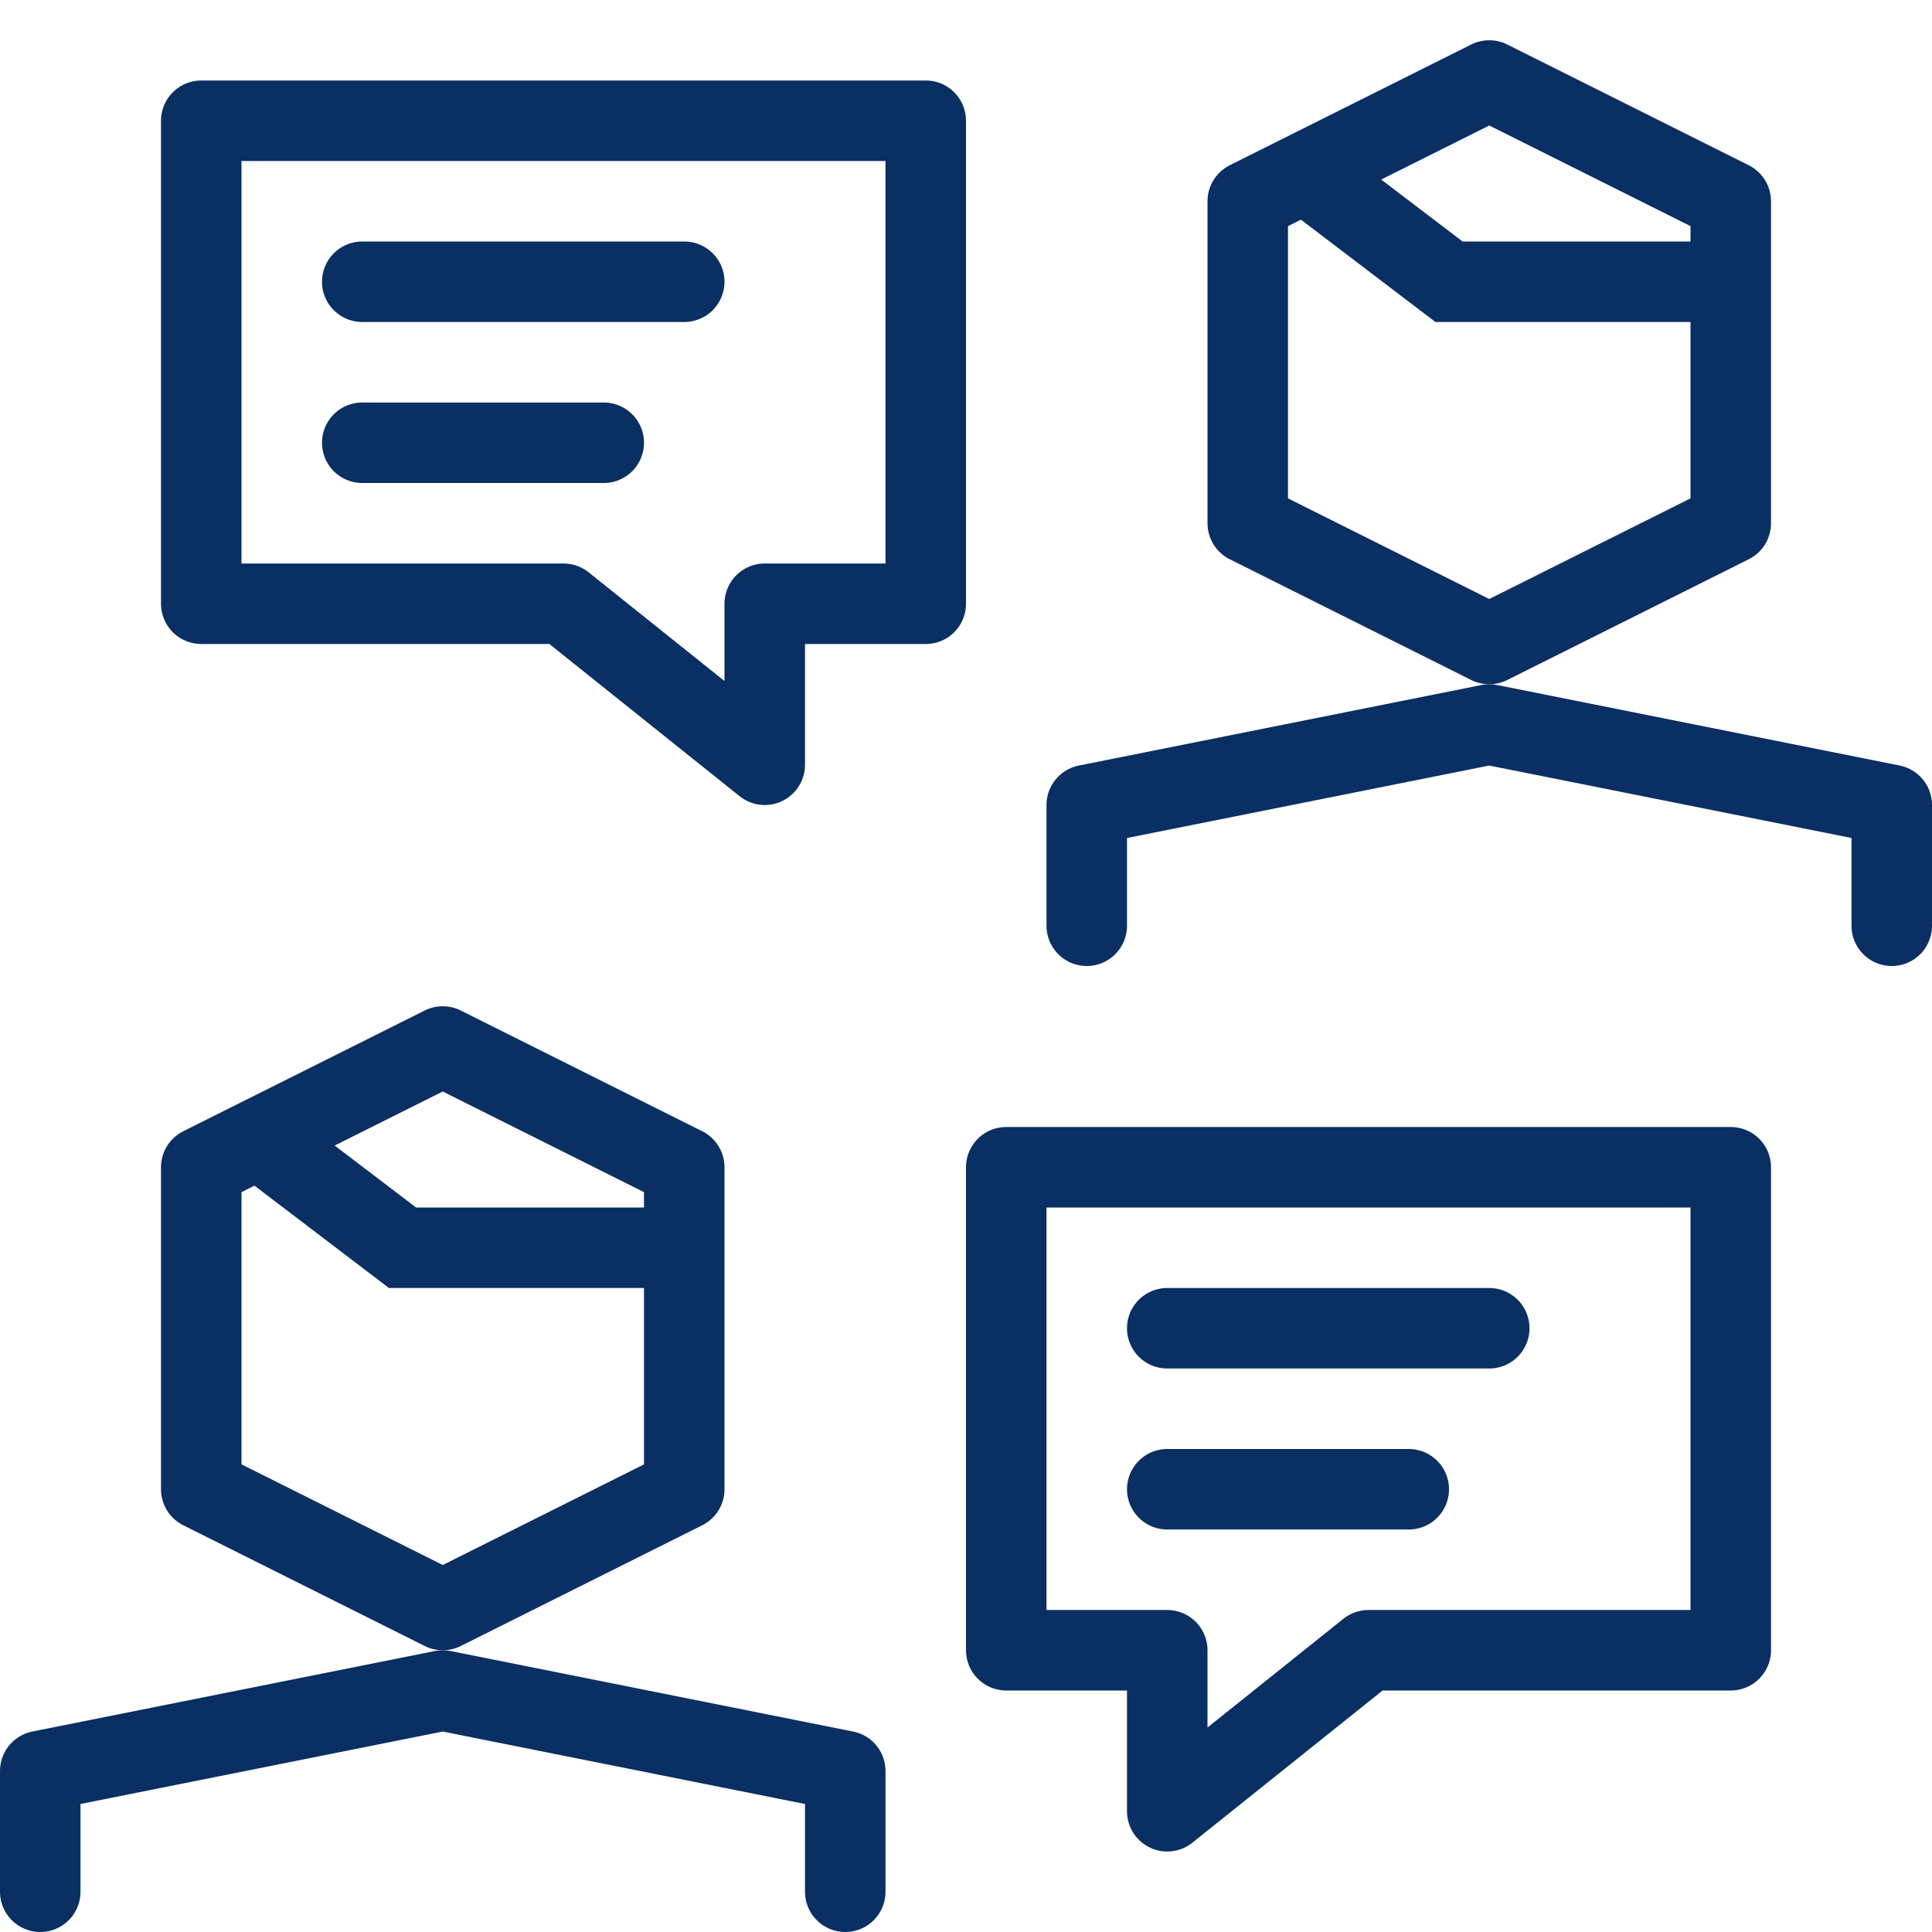
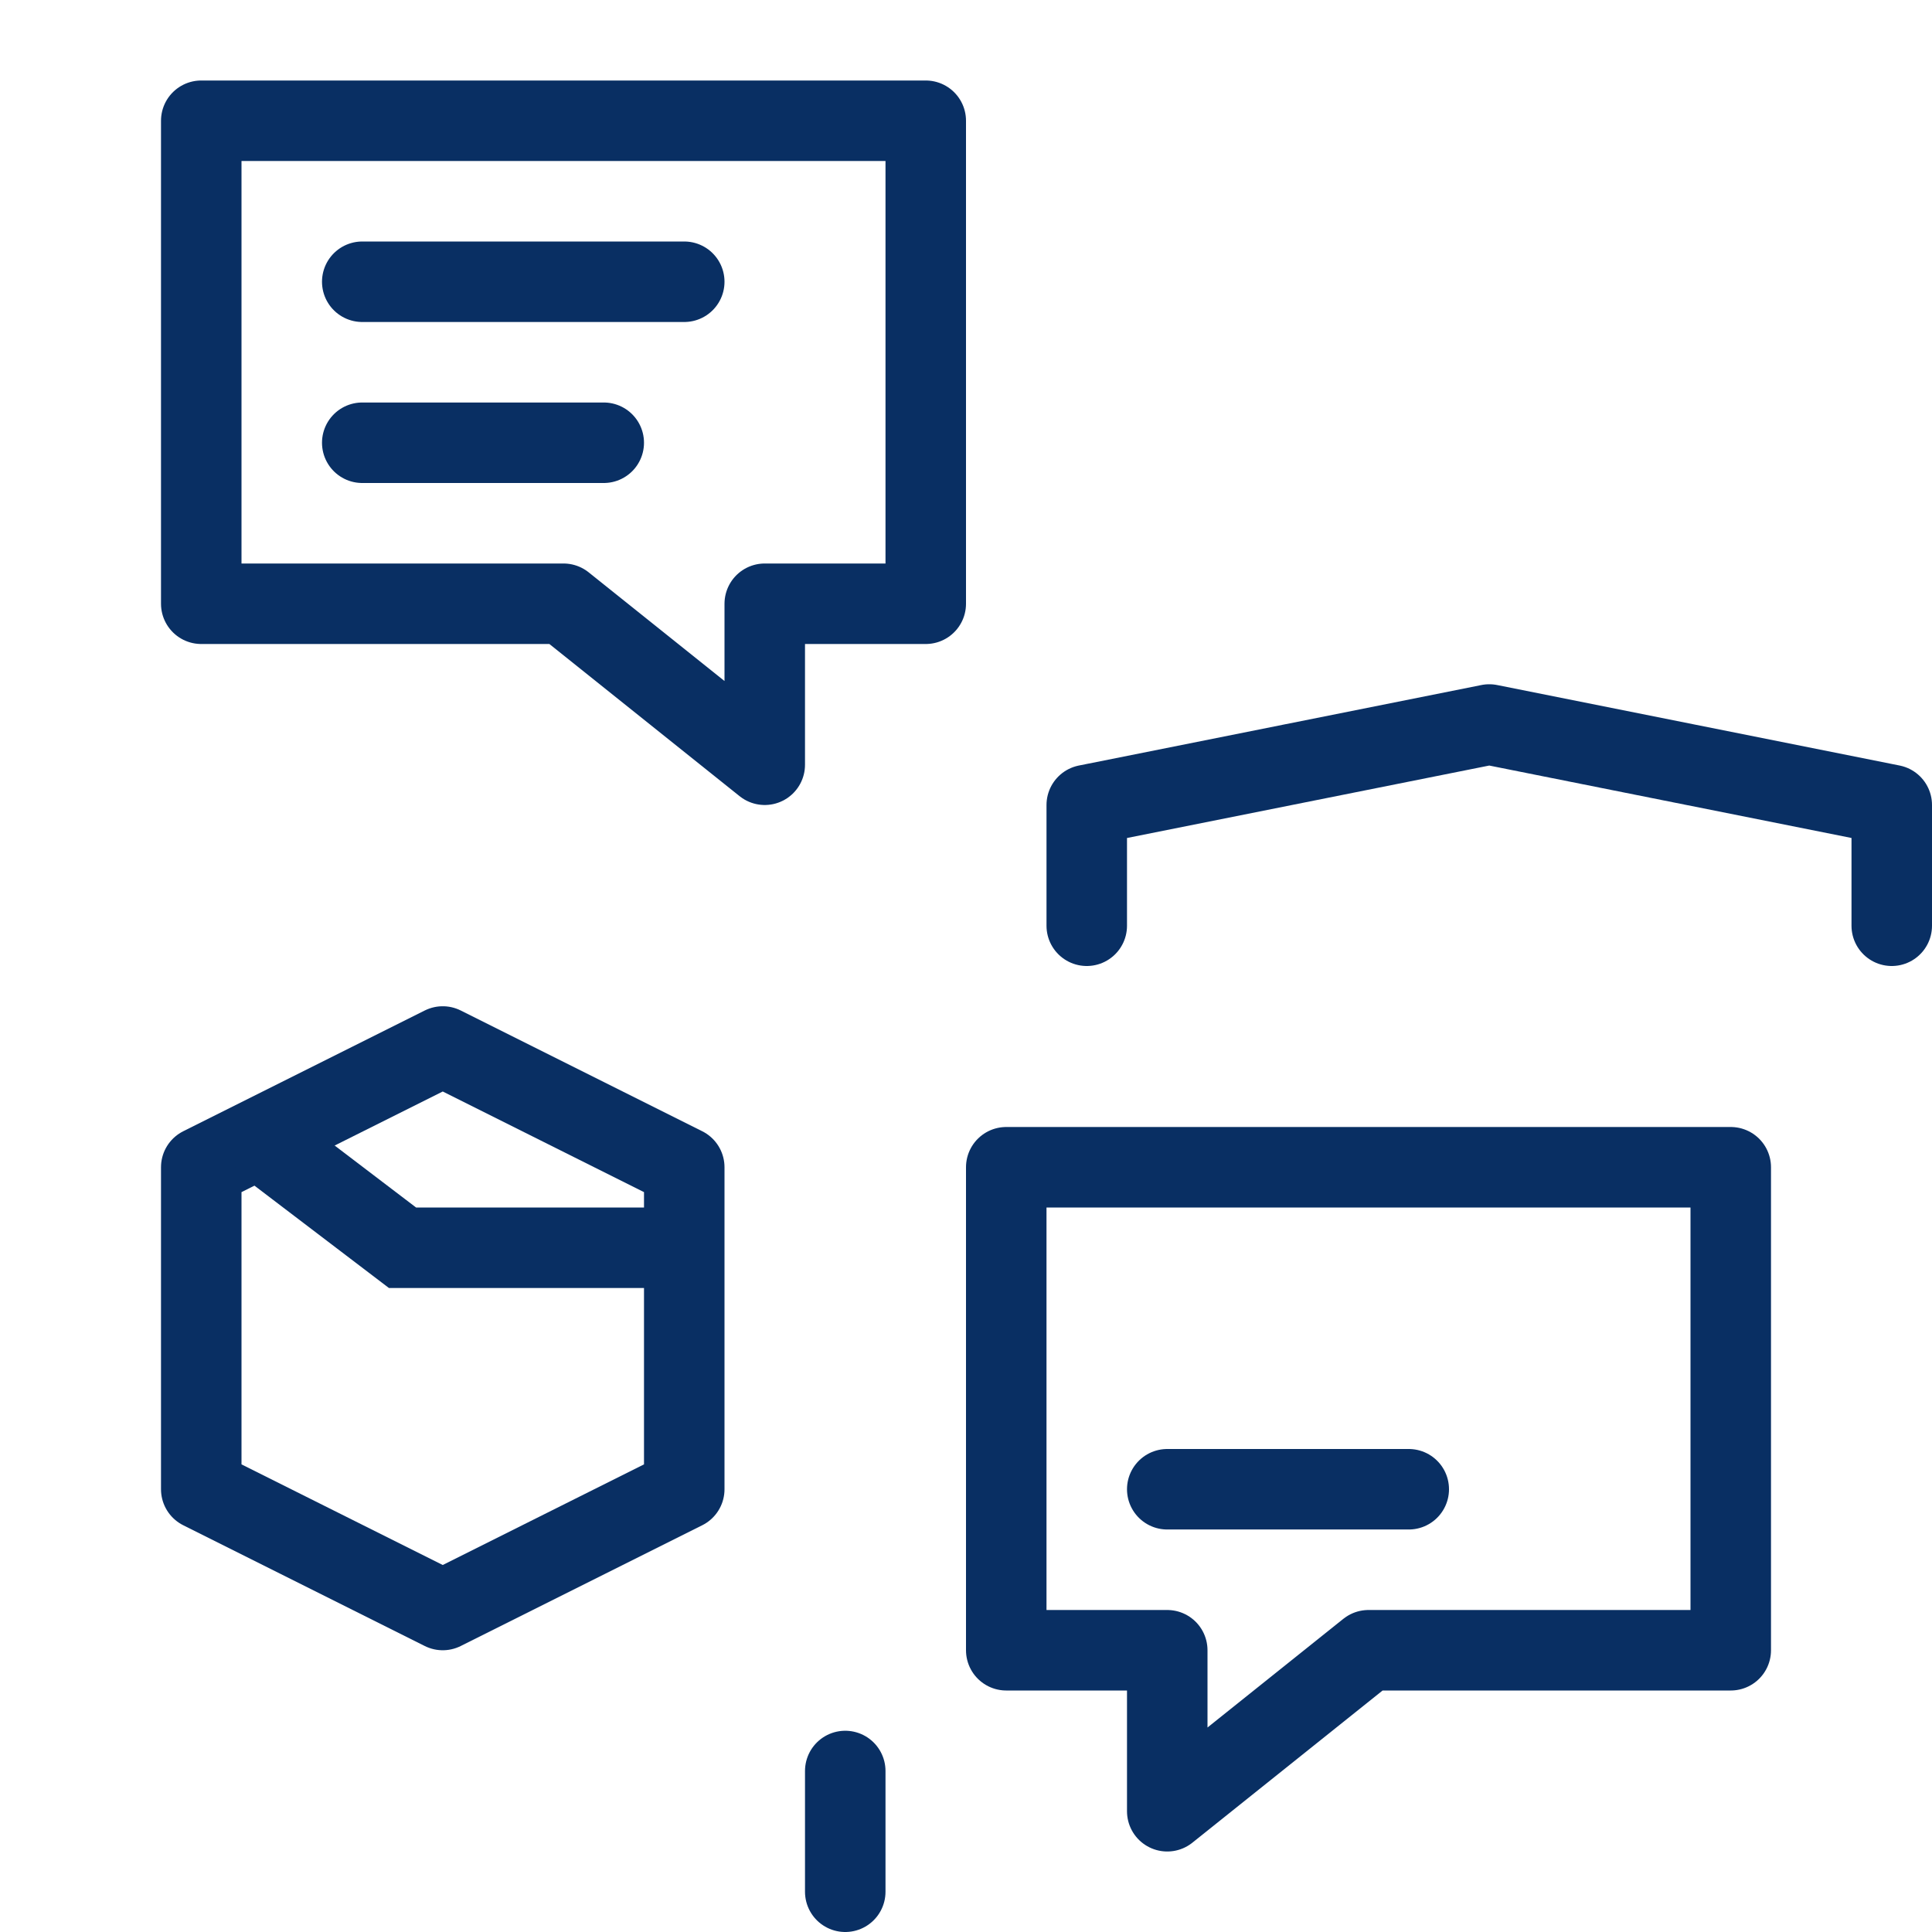
<svg xmlns="http://www.w3.org/2000/svg" fill="none" viewBox="0 0 24 24" id="Business-Chat-4--Streamline-Cyber">
  <desc>
    Business Chat 4 Streamline Icon: https://streamlinehq.com
  </desc>
  <path stroke="#092f63" stroke-linejoin="round" stroke-miterlimit="10" d="m8.5 18.5 -3 1.5 -3 -1.5v-4l3 -1.5 3 1.5v4Z" stroke-width="1" />
  <path stroke="#092f63" stroke-miterlimit="10" d="M3.2 14.13 5 15.5h3.5" stroke-width="1" />
-   <path stroke="#092f63" stroke-linecap="round" stroke-linejoin="round" stroke-miterlimit="10" d="M10.5 23.5V22l-5 -1 -5 1v1.5" stroke-width="1" />
+   <path stroke="#092f63" stroke-linecap="round" stroke-linejoin="round" stroke-miterlimit="10" d="M10.5 23.5V22v1.5" stroke-width="1" />
  <path stroke="#092f63" stroke-linecap="round" stroke-linejoin="round" stroke-miterlimit="10" d="M12.5 20.5h2v2l2.5 -2h4.5v-6h-9v6Z" stroke-width="1" />
-   <path stroke="#092f63" stroke-linecap="round" stroke-linejoin="round" stroke-miterlimit="10" d="M14.5 16.5h4" stroke-width="1" />
  <path stroke="#092f63" stroke-linecap="round" stroke-linejoin="round" stroke-miterlimit="10" d="M14.5 18.5h3" stroke-width="1" />
  <path stroke="#092f63" stroke-linecap="round" stroke-linejoin="round" stroke-miterlimit="10" d="M11.5 7.5h-2v2L7 7.5H2.5v-6h9v6Z" stroke-width="1" />
  <path stroke="#092f63" stroke-linecap="round" stroke-linejoin="round" stroke-miterlimit="10" d="M4.5 3.5h4" stroke-width="1" />
  <path stroke="#092f63" stroke-linecap="round" stroke-linejoin="round" stroke-miterlimit="10" d="M4.5 5.5h3" stroke-width="1" />
-   <path stroke="#092f63" stroke-linejoin="round" stroke-miterlimit="10" d="m21.5 6.5 -3 1.5 -3 -1.5v-4l3 -1.5 3 1.5v4Z" stroke-width="1" />
-   <path stroke="#092f63" stroke-miterlimit="10" d="M16.2 2.13 18 3.5h3.5" stroke-width="1" />
  <path stroke="#092f63" stroke-linecap="round" stroke-linejoin="round" stroke-miterlimit="10" d="M23.5 11.5V10l-5 -1 -5 1v1.5" stroke-width="1" />
</svg>